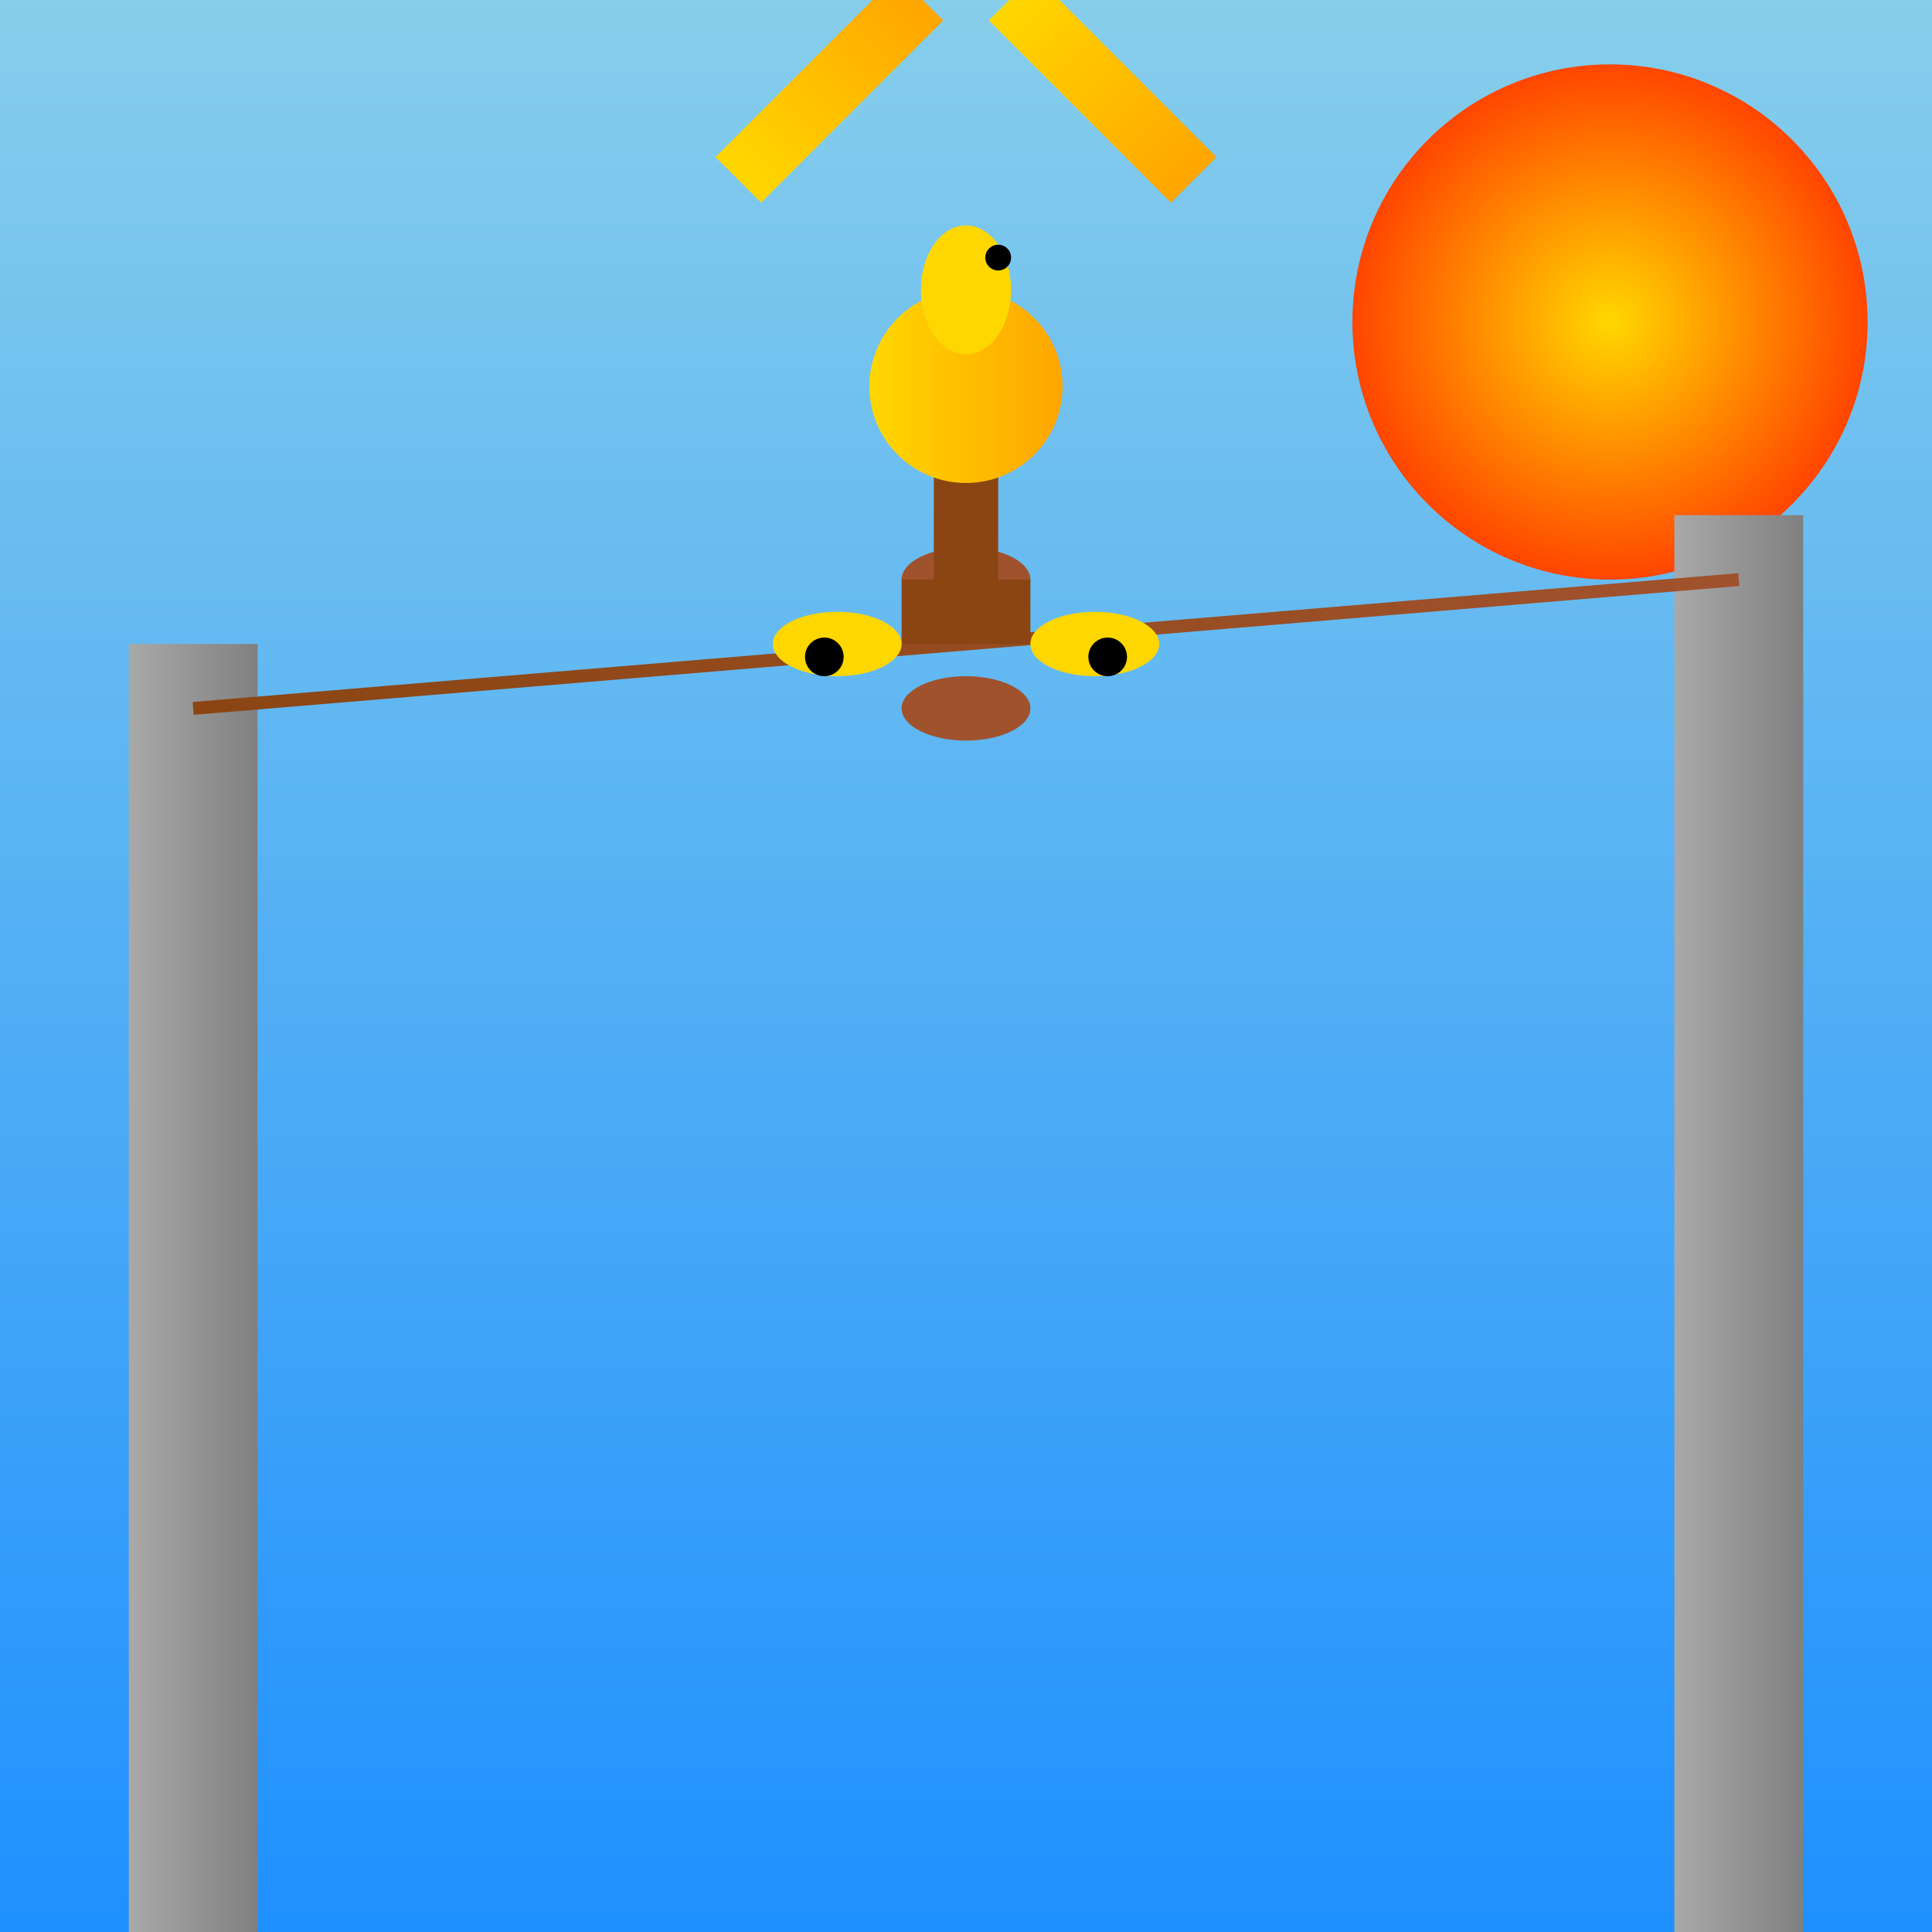
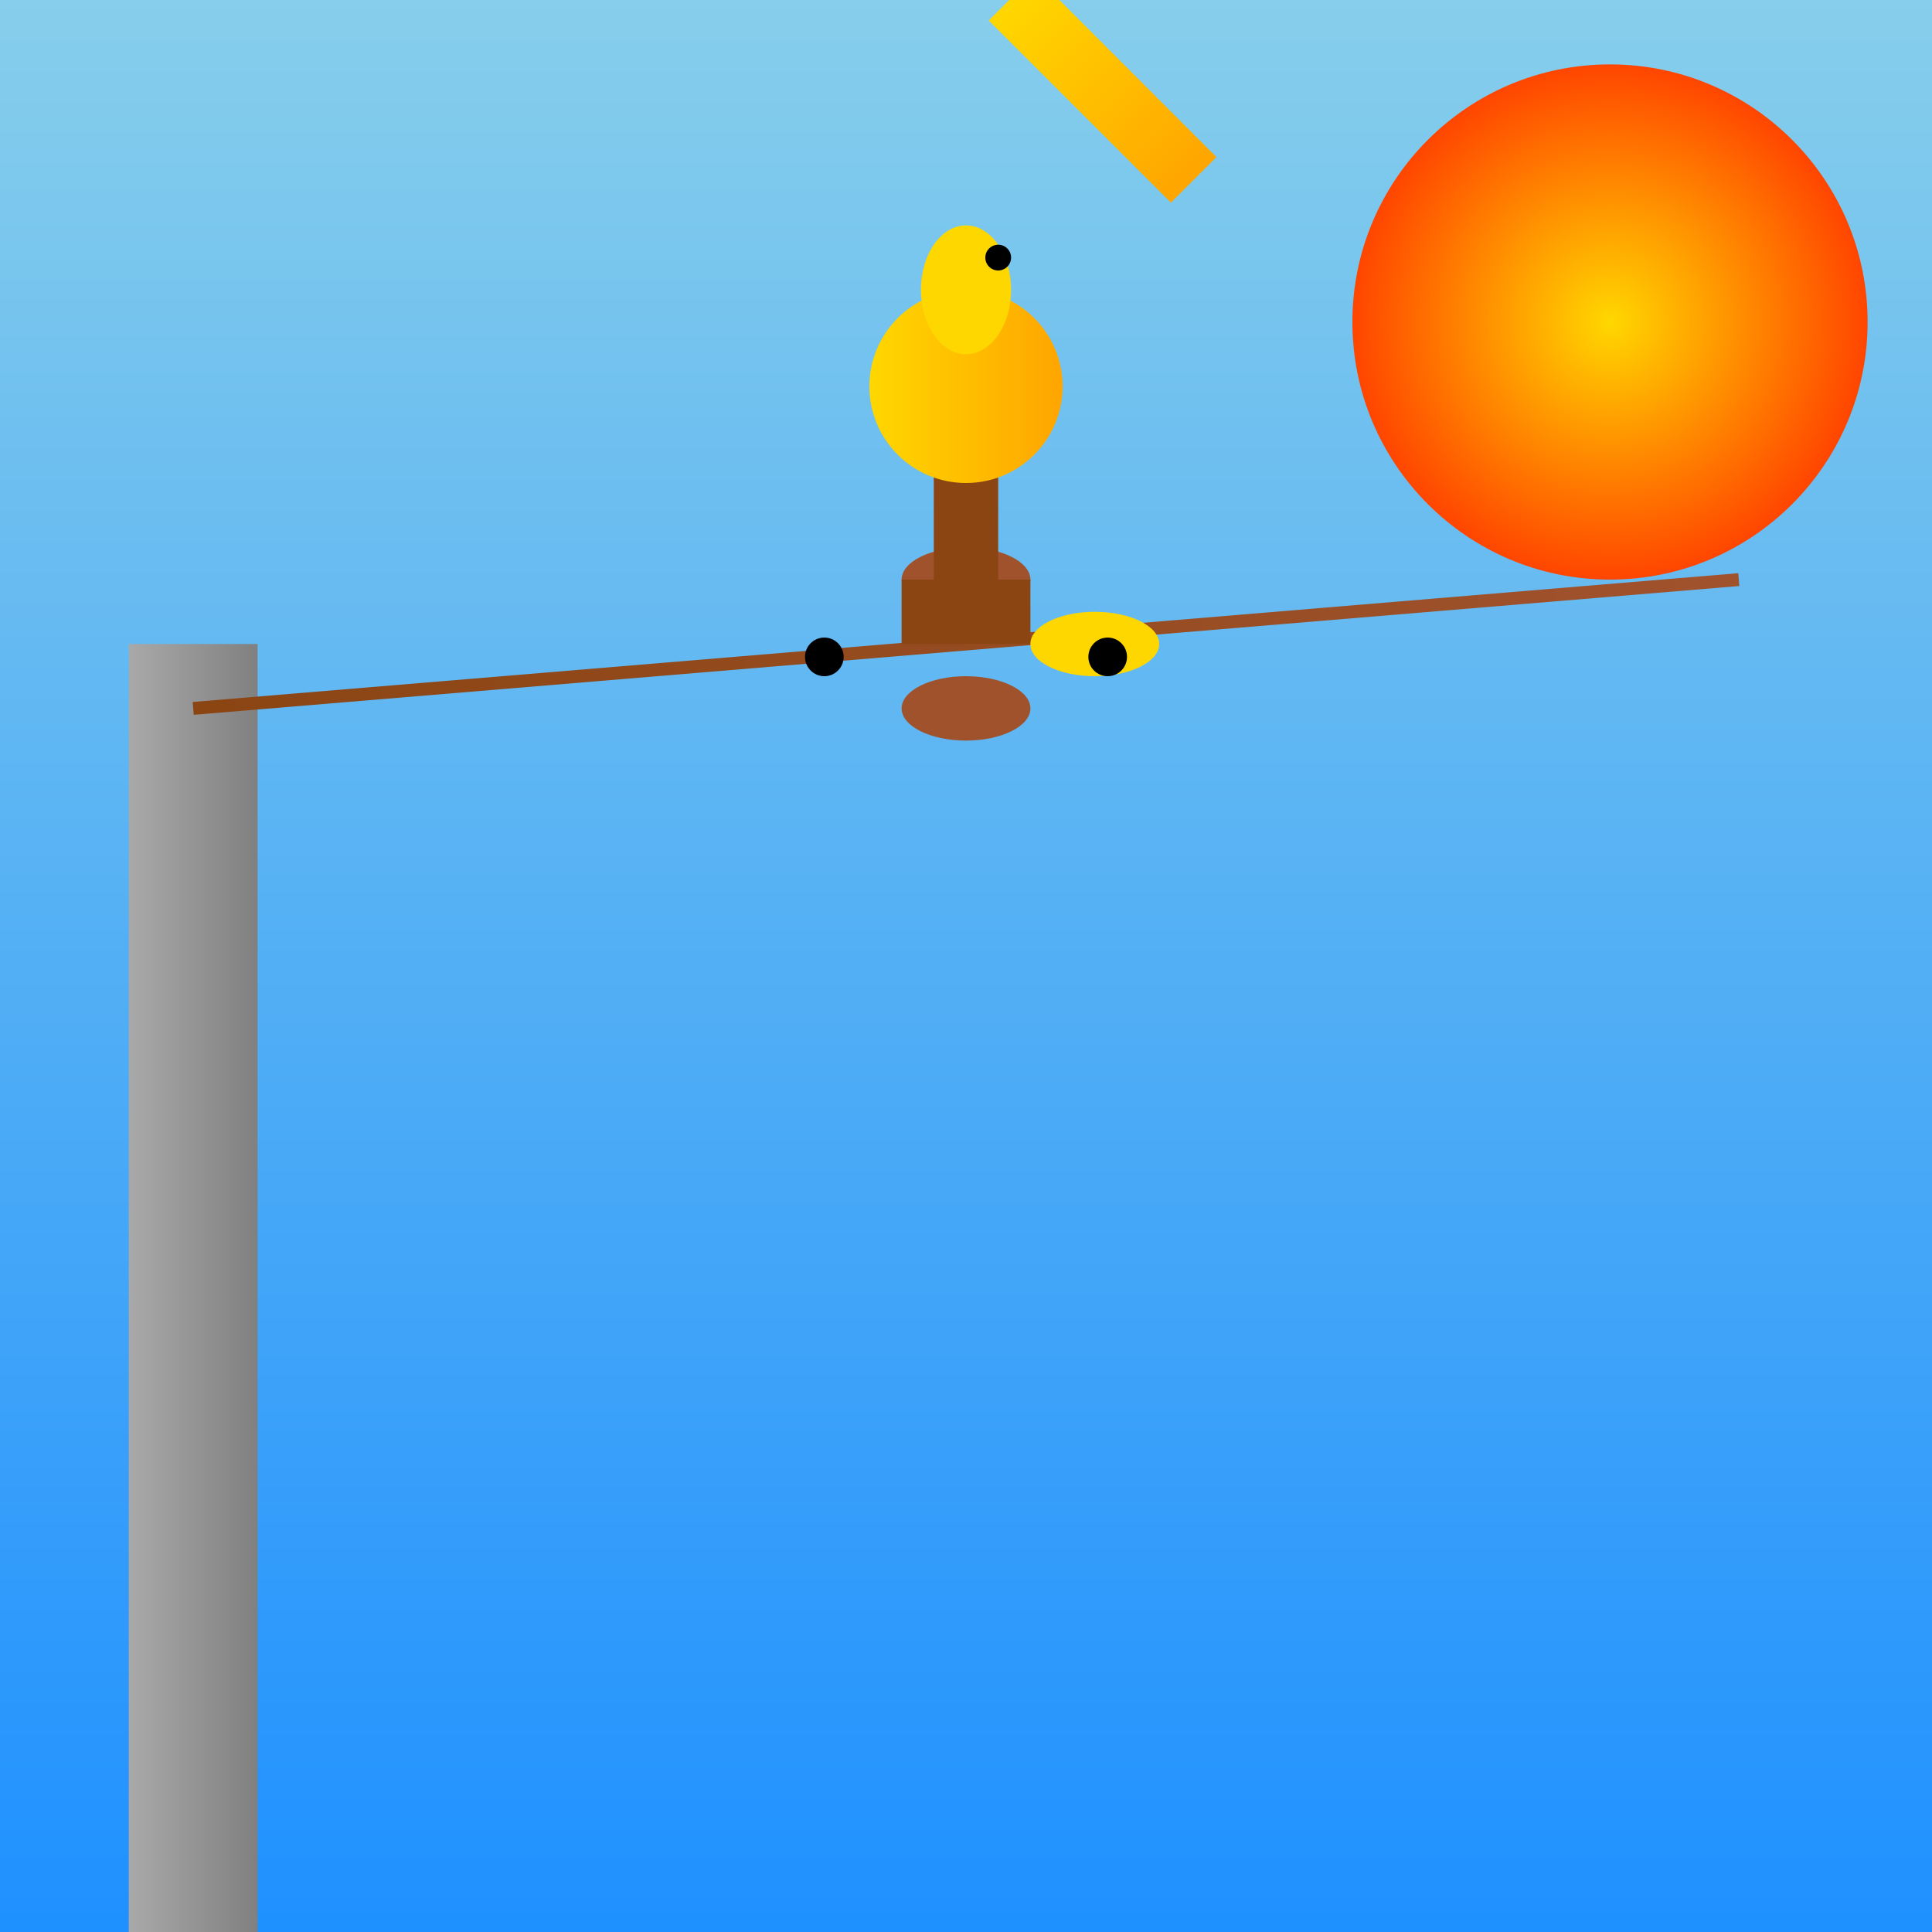
<svg xmlns="http://www.w3.org/2000/svg" viewBox="0 0 300 300">
  <defs>
    <linearGradient id="skyGradient" x1="0" y1="0" x2="0" y2="1">
      <stop offset="0%" stop-color="#87CEEB" />
      <stop offset="100%" stop-color="#1E90FF" />
    </linearGradient>
    <linearGradient id="skyscraperGradient" x1="0" y1="0" x2="1" y2="0">
      <stop offset="0%" stop-color="#A9A9A9" />
      <stop offset="100%" stop-color="#808080" />
    </linearGradient>
    <linearGradient id="giraffeGradient" x1="0" y1="0" x2="1" y2="0">
      <stop offset="0%" stop-color="#FFD700" />
      <stop offset="100%" stop-color="#FFA500" />
    </linearGradient>
    <linearGradient id="ropeGradient" x1="0" y1="0" x2="1" y2="0">
      <stop offset="0%" stop-color="#8B4513" />
      <stop offset="100%" stop-color="#A0522D" />
    </linearGradient>
    <radialGradient id="sunGradient" cx="0.5" cy="0.5" r="0.5">
      <stop offset="0%" stop-color="#FFD700" />
      <stop offset="100%" stop-color="#FF4500" />
    </radialGradient>
  </defs>
  <rect width="300" height="300" fill="url(#skyGradient)" />
  <circle cx="250" cy="50" r="40" fill="url(#sunGradient)" />
  <rect x="20" y="100" width="20" height="200" fill="url(#skyscraperGradient)" />
-   <rect x="260" y="80" width="20" height="220" fill="url(#skyscraperGradient)" />
  <line x1="30" y1="110" x2="270" y2="90" stroke="url(#ropeGradient)" stroke-width="2" />
  <ellipse cx="150" cy="110" rx="10" ry="5" fill="#A0522D" />
  <ellipse cx="150" cy="90" rx="10" ry="5" fill="#A0522D" />
  <rect x="145" y="70" width="10" height="20" fill="#8B4513" />
  <rect x="140" y="90" width="20" height="10" fill="#8B4513" />
  <circle cx="150" cy="60" r="15" fill="url(#giraffeGradient)" />
  <ellipse cx="150" cy="45" rx="7" ry="10" fill="#FFD700" />
  <circle cx="155" cy="40" r="2" fill="#000" />
  <rect x="130" cy="30" width="40" height="10" fill="url(#giraffeGradient)" transform="rotate(45 150 35)" />
-   <rect x="130" cy="30" width="40" height="10" fill="url(#giraffeGradient)" transform="rotate(-45 150 35)" />
-   <ellipse cx="130" cy="100" rx="10" ry="5" fill="#FFD700" />
  <ellipse cx="170" cy="100" rx="10" ry="5" fill="#FFD700" />
  <circle cx="128" cy="102" r="3" fill="#000" />
  <circle cx="172" cy="102" r="3" fill="#000" />
</svg>